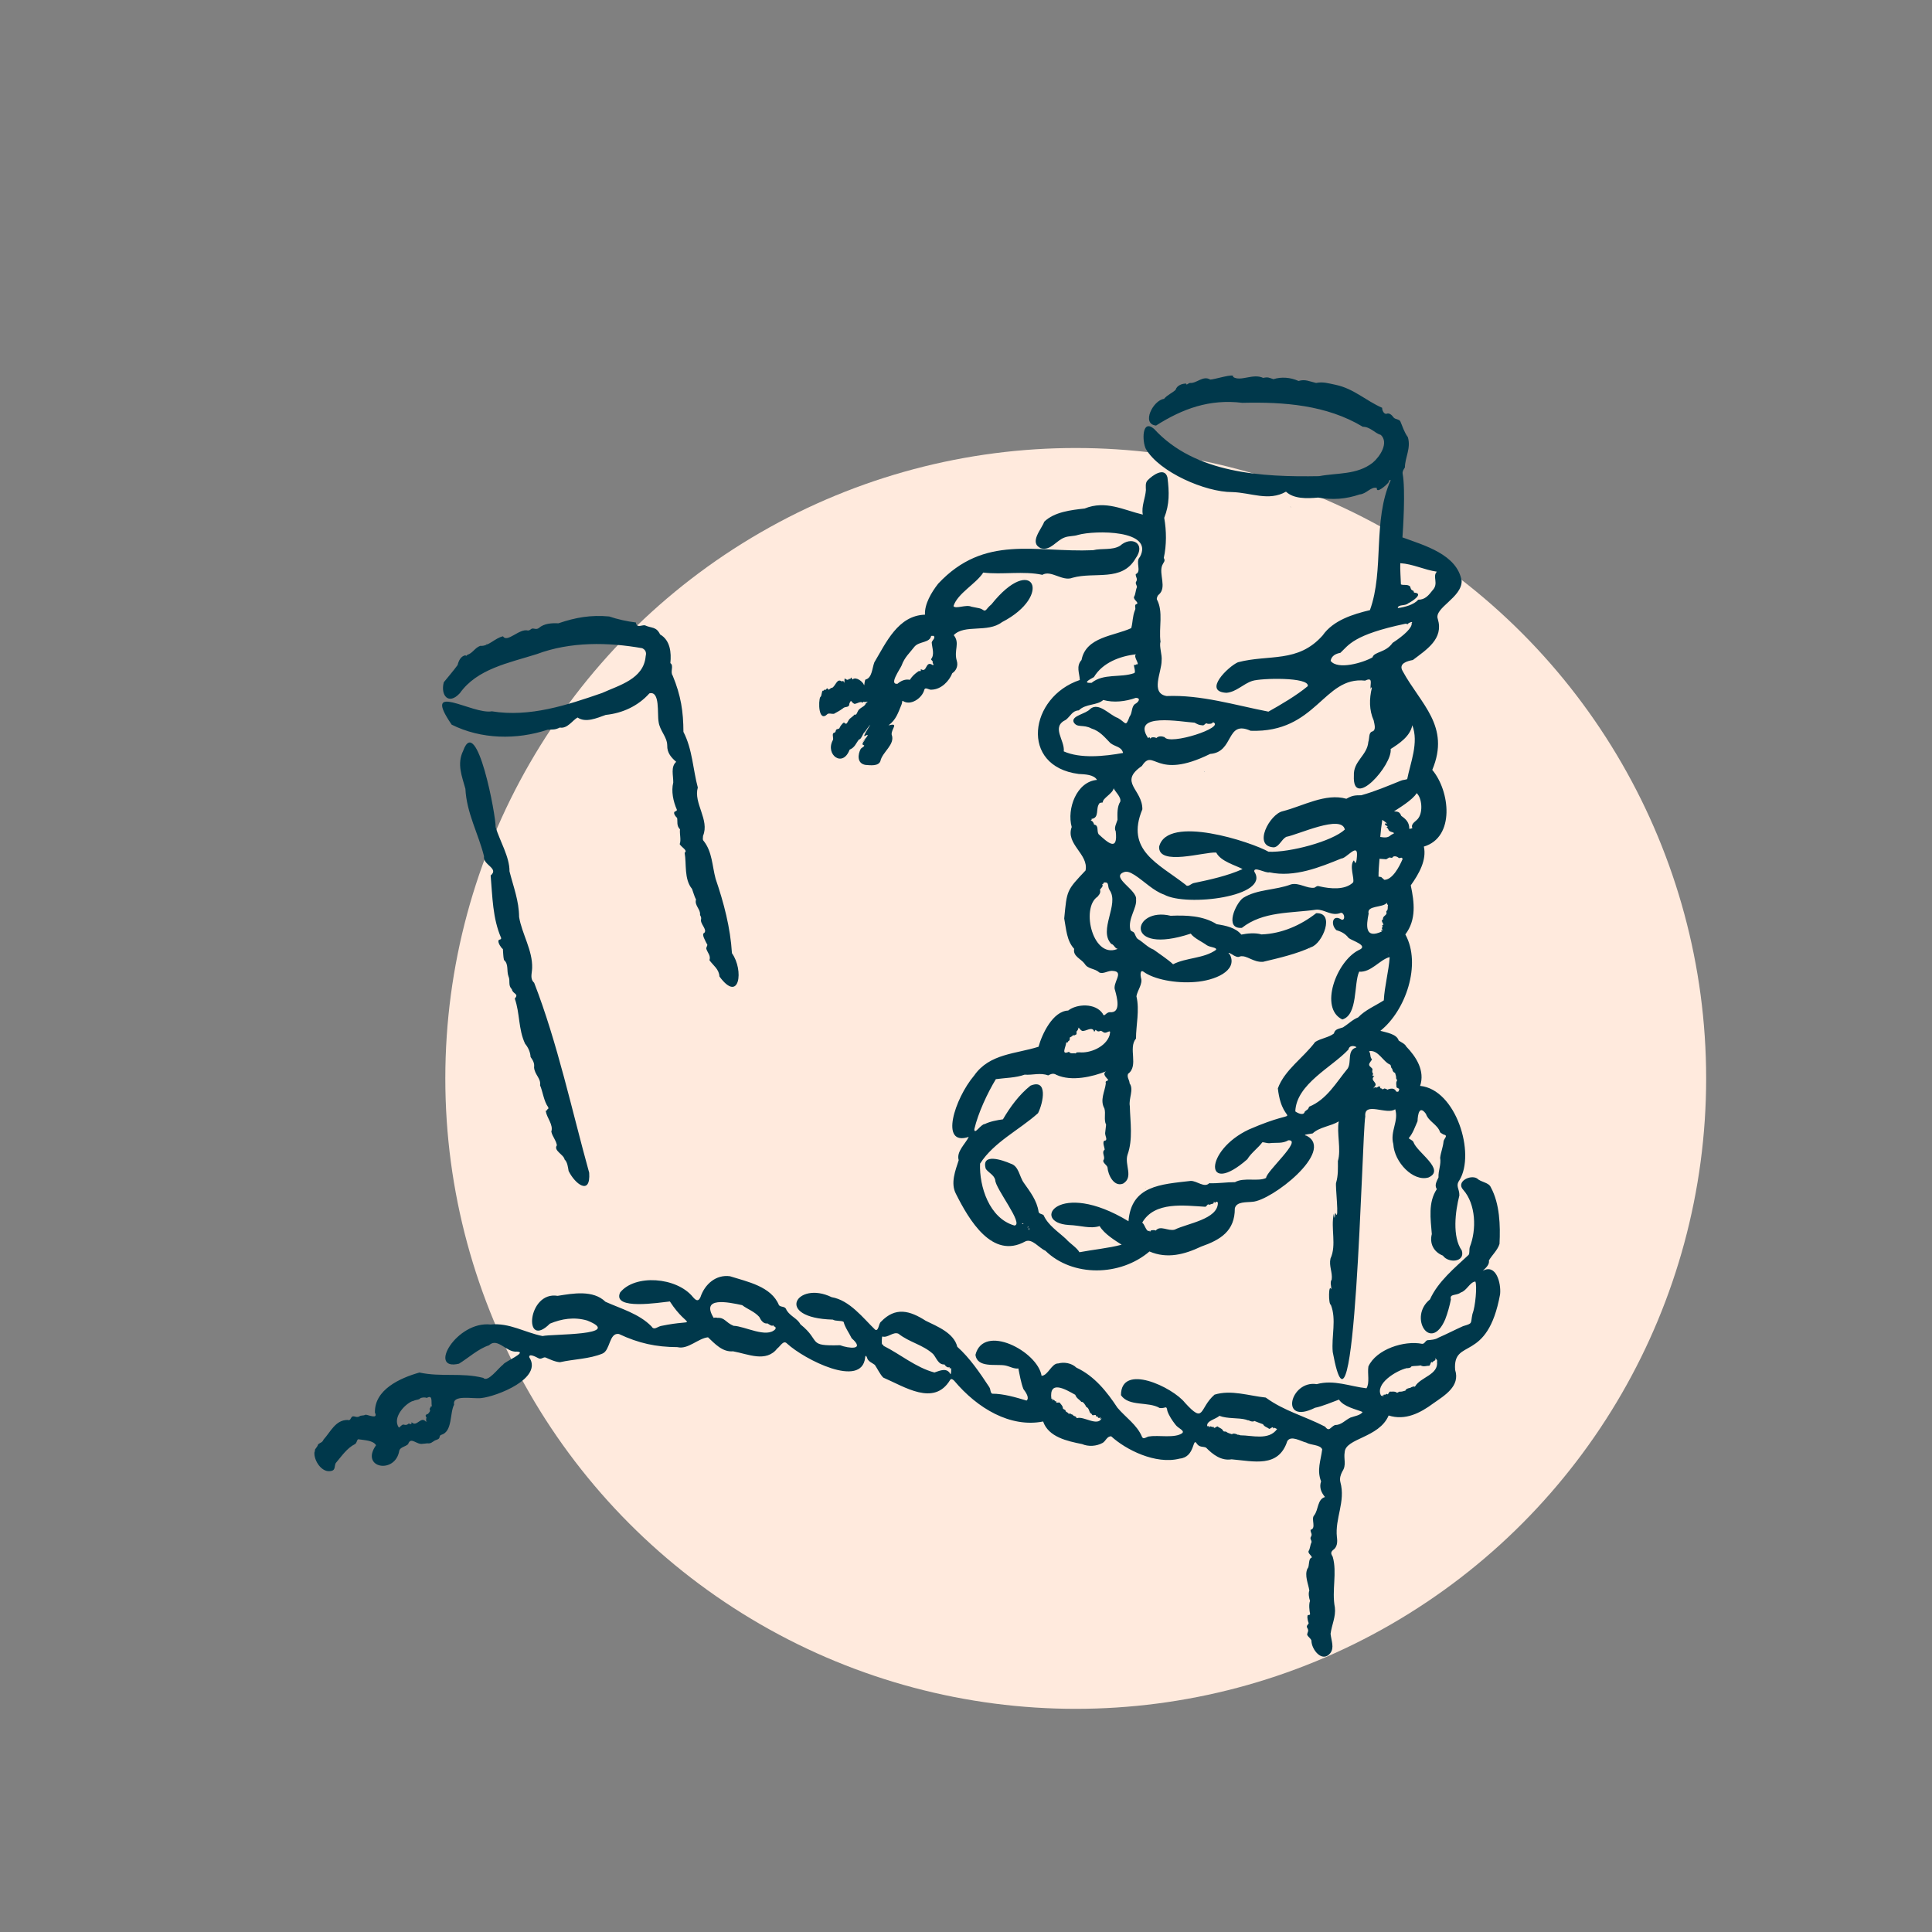
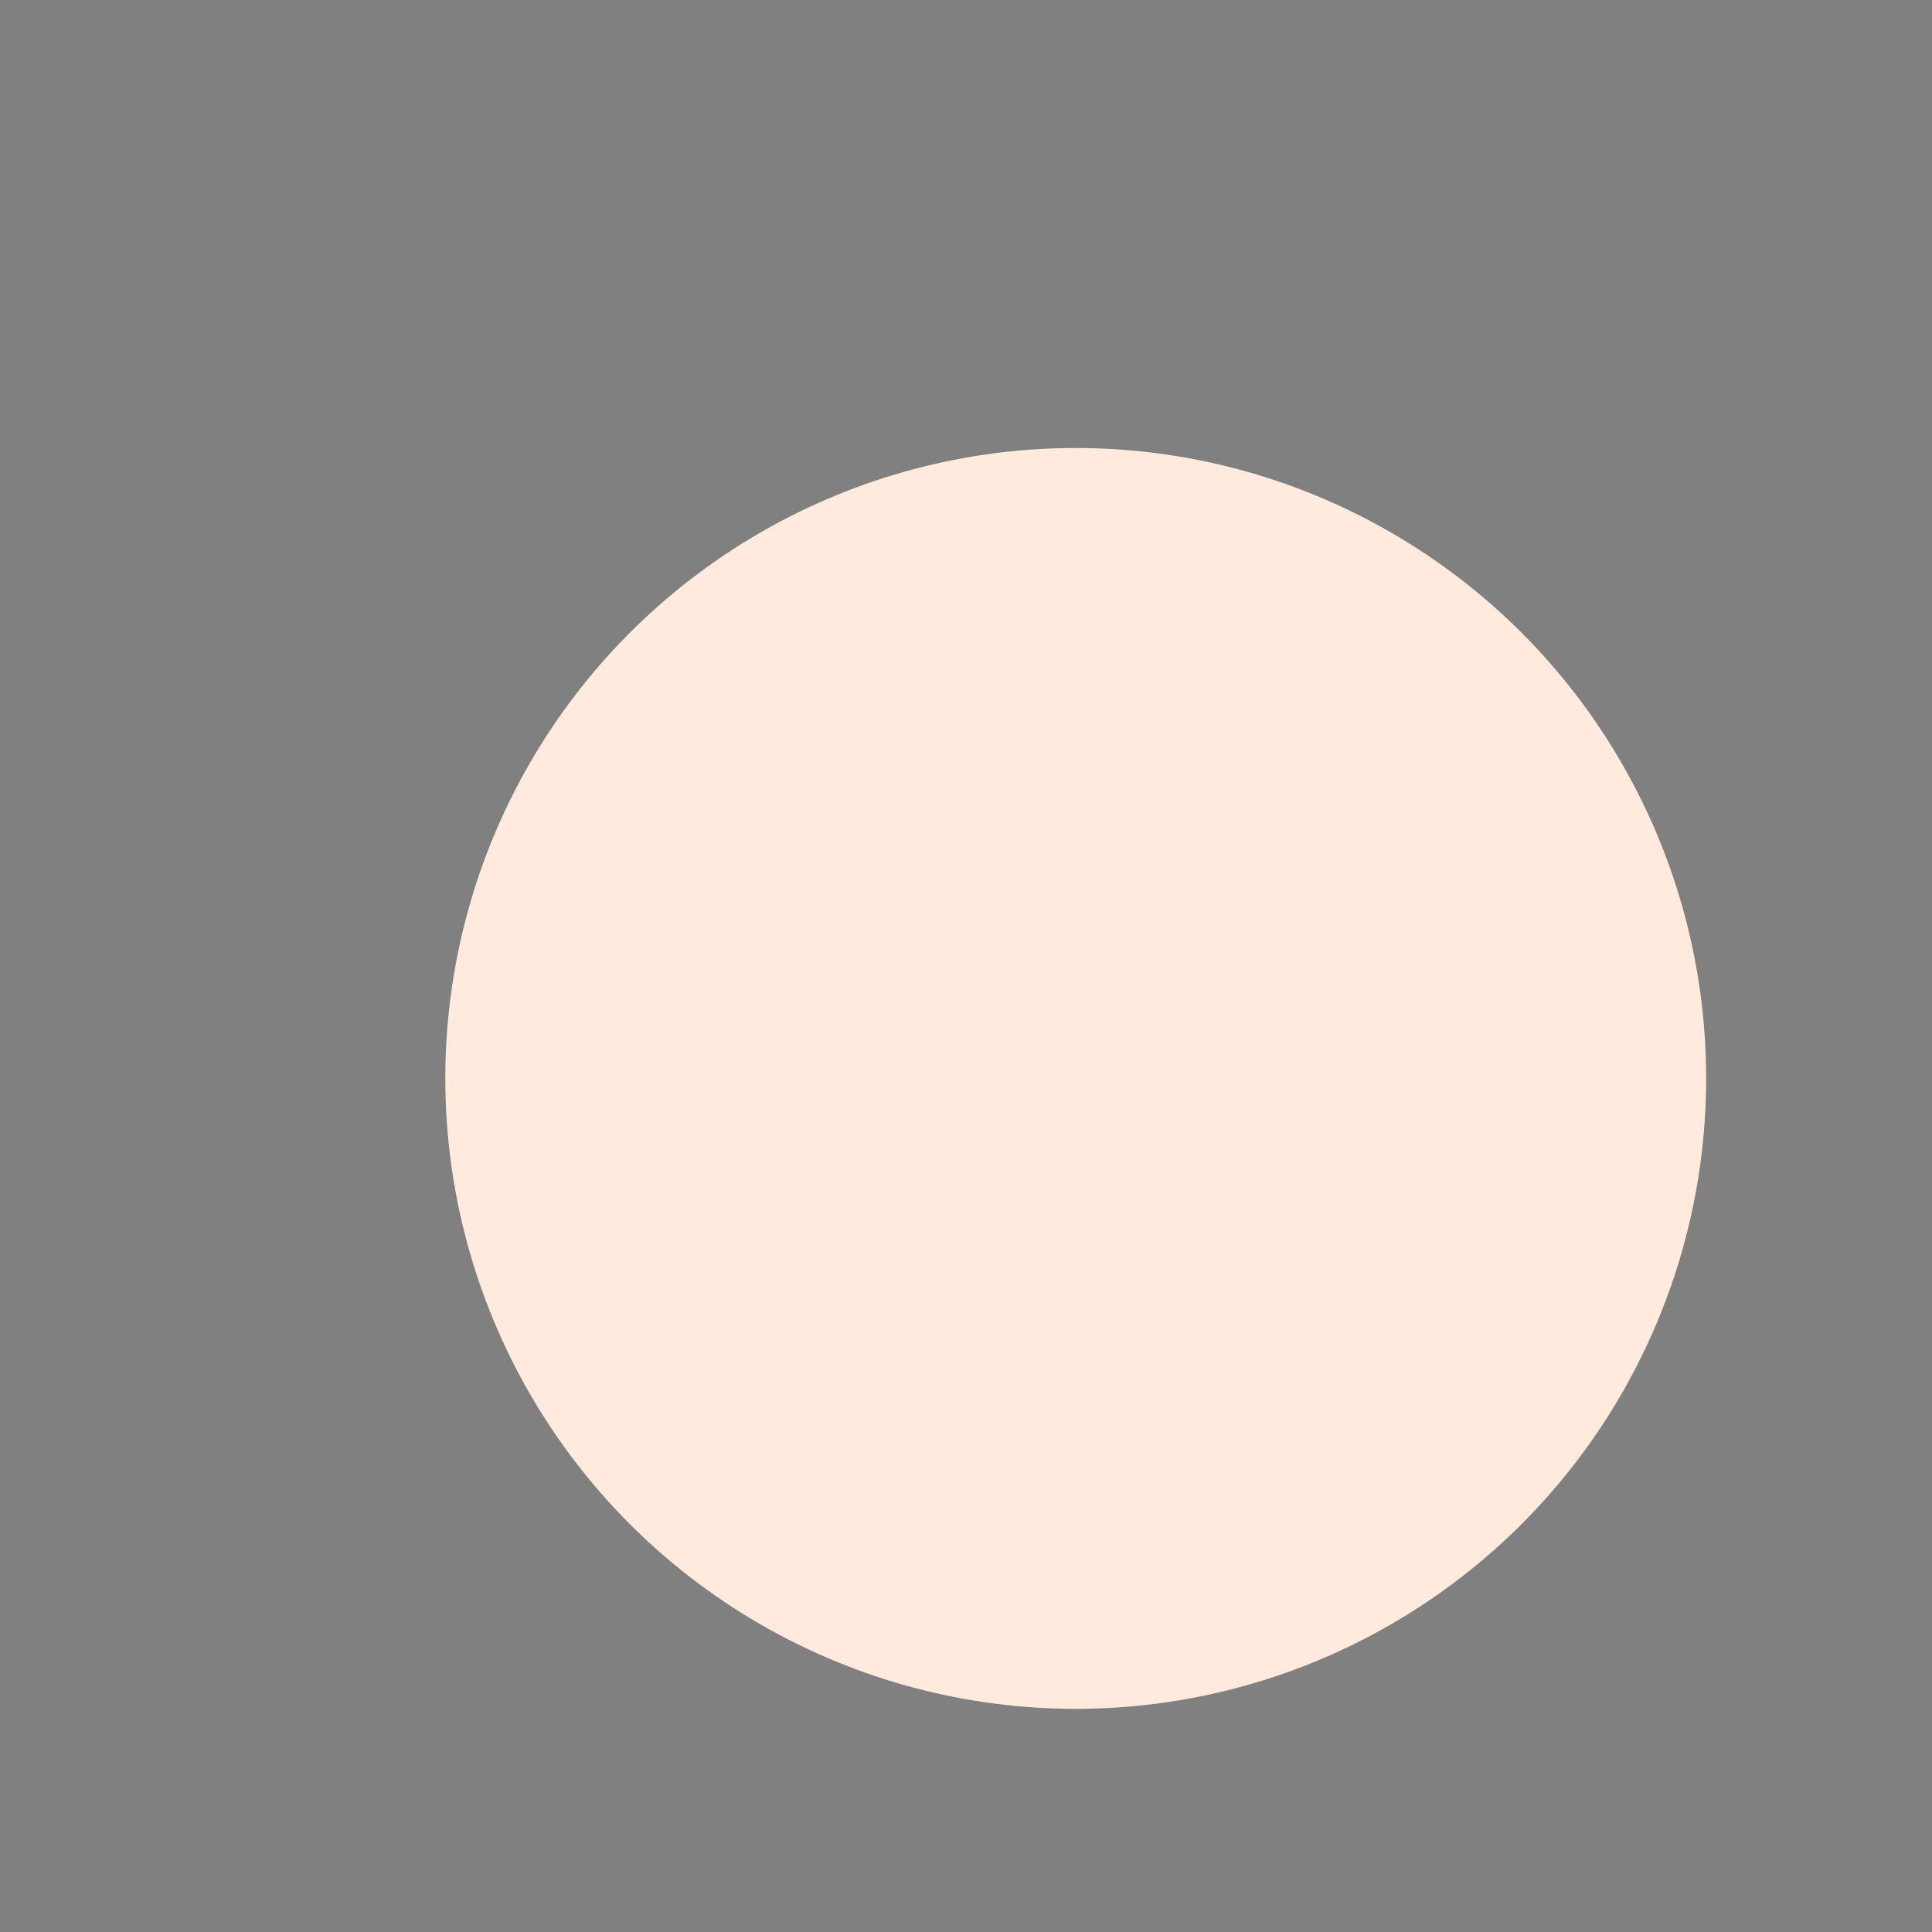
<svg xmlns="http://www.w3.org/2000/svg" id="b" data-name="Icons" width="300" height="300" viewBox="0 0 300 300">
  <rect x="0" y="0" width="300" height="300" fill="#808080" stroke="none" />
  <g id="c" data-name="Hintergrund">
    <circle cx="167.039" cy="167.457" r="97.891" fill="#ffeadd" />
  </g>
  <g id="d" data-name="Vordergrund">
-     <path d="M207.271,168.38l.009.032-.003.003-.007-.035ZM169.315,163.038l-.012.031h.003s.009-.031.009-.031ZM177.245,79.651s.11-.142.111-.142l-.111.142ZM193.95,139.088l.122.081c-.019-.05-.056-.086-.122-.081ZM165.542,162.34h-.001c.006.012.009.018.015.029l-.013-.029ZM199.18,144.634l.012-.032-.015.032h.004ZM204.236,167.528c.002.013.003.021.005.033l-.002-.036-.003.002ZM175.915,92.839s0,0,0,0l-.171-.048.171.048ZM172.271,141.733l-.025-.012.024.015v-.002ZM169.425,143.927l.03.016-.031-.021v.005ZM217.197,65.104s.005.006.009.009c.066-.008.131-.025.197-.03l-.207.021ZM181.625,187.58l.015-.029h-.004s-.012.029-.012.029ZM185.032,189.889l.009-.033-.013.034h.004ZM199.141,167.273l.147-.003c-.044-.03-.095-.039-.147.003ZM154.214,187.272l-.038-.005.002.004.036.002ZM168.544,82.915l.023-.03s-.021.029-.023.03ZM166.221,156.002l.032.173s0,0,0,0l-.033-.172ZM154.084,192.676l-.037-.167c-.028.046-.028.102.037.167ZM148.648,179.066l-.144-.131.144.135s0-.002,0-.004ZM101.394,97.316s.005.002.008.004c.057-.034.11-.073.168-.104-.06.029-.119.063-.177.1ZM91.49,182.11c-2.67-9.608-4.936-20.221-8.545-29.503-.685-.639-.347-1.376-.315-2.276.099-2.75-1.597-5.327-2.025-7.946-.014-2.485-.877-4.667-1.491-7.087.032-2.214-1.518-4.741-2.155-6.861.082-1.638-2.921-17.737-5.04-11.854-1.007,2.06-.18,3.959.348,5.901.186,3.773,2.019,6.973,2.889,10.471-.215,1.383,2.392,1.856,1.032,2.99.284,3.294.296,6.642,1.63,9.702.029.345-.355.151-.418.416-.091.348.413,1.134.687,1.303.051.5.038,1.117.166,1.696.772.651.38,1.678.707,2.558.316.678-.113,1.377.515,1.977.123.775,1.177.668.457,1.46.81,2.268.538,4.747,1.603,7.012.477.567.82,1.32.851,2.055.359.505.64.965.544,1.621.088,1.154,1.105,1.703.927,2.779.412.911.583,2.49,1.275,3.415.091.315-.128.248-.172.375-.045.248-.222.007-.205.268.172,1.018,1.198,2.093.852,3.136.196.841.703,1.243.867,2.118-.589.829,1.079,1.445,1.195,2.21.441.399.521,1.199.623,1.777.989,2.043,3.435,3.897,3.197.285ZM93.515,107.6c-5.466,1.891-11.263,3.808-17.136,2.853-3.049.542-11.003-4.875-6.245,2.071,4.584,2.285,10.078,2.386,14.901.785.887-.057,1.105.046,1.891-.334,1.176.22,1.973-1.132,2.758-1.562,1.252.863,2.979.098,4.378-.402,2.581-.261,5.018-1.377,6.775-3.345,1.685-.435,1.2,3.147,1.427,4.399.179,1.415,1.329,2.332,1.345,3.695-.035,1.159.648,1.891,1.391,2.537-.881.779-.438,2.11-.456,3.213-.341,1.355-.002,2.938.556,4.207.047.303-.362.198-.414.437-.073.256.26.699.453.842.113.539-.127,1.222.453,1.779-.092.745.21,1.624-.048,2.303.216.447,1.317.975.766,1.341.316,1.687-.119,4.079,1.147,5.607.193.493.374,1.221.623,1.656-.285.881.732,1.541.618,2.34,0,.159.214.287.175.681-.236.713.993,1.606.498,2.147-.523.178.22,1.321.347,1.643.294.272-.066.48-.043.832.216.668.725,1.063.49,1.775.571.809,1.487,1.369,1.551,2.524,3.113,4.26,3.826-.978,1.941-3.612-.239-3.957-1.26-7.824-2.536-11.559-.535-1.993-.519-4.138-1.807-5.809-.272-.282-.152-.447-.147-.851,1.056-2.483-1.515-5.088-.81-7.509-.747-2.753-.828-5.933-2.232-8.638-.013-3.154-.384-5.632-1.672-8.745-.425-.604.233-1.536-.357-1.932.164-1.613-.005-3.547-1.597-4.455-.584-1.244-1.31-.936-2.35-1.414-.517-.084-1.289.491-1.407-.439-1.327-.159-2.872-.501-4.145-.936-2.838-.257-5.177.136-7.89,1.064-1.004-.051-2.198.005-3.019.717-.398.315-.742.041-1.059.101-.229.056-.234.247-.631.303-1.344-.385-3.243,1.97-3.884.897-1.268.265-2.233,1.585-3.546,1.484-.865.325-1.146,1.122-1.986,1.386-.22.239-.218.167-.301.077-.694.104-1.056.814-1.221,1.512-.691.949-1.428,1.786-2.149,2.68-.527,2.031.741,3.606,2.503,1.686,2.676-3.772,7.553-4.679,11.929-6.058,5.254-1.971,11.127-1.853,16.384-.919.452.222.707.59.535,1.237-.295,3.55-4.13,4.512-6.751,5.71ZM232.942,200.936c-1.977,10.871-7.374,6.682-6.991,11.782.825,2.537-1.636,3.965-3.389,5.198-2.036,1.509-4.358,2.699-6.933,1.882-1.506,3.505-6.692,3.506-6.827,5.696-.189,1.076.32,1.972-.369,2.995-.273.521-.447,1.079-.298,1.662.829,3.038-.865,5.607-.541,8.534.107.77.065,1.57-.635,2.028-.401.391-.231.629-.014,1.027.713,2.453-.182,5.23.335,7.875.166,1.433-.487,2.675-.671,4.083.131,1.151.61,2.144-.046,3.009-1.263,1.563-2.952-.615-2.925-1.97-.132-.34-.475-.538-.658-.854-.01-.49.354-.562-.016-1.153-.188-.321.329-.571.235-.725-.062-.139-.24-.729-.171-1.074.018-.286.328-.027.405-.292-.113-.518-.225-1.54-.013-2.047-.157-.465-.289-1.167-.108-1.615-.154-1.032-.778-2.33-.298-3.393.375-.343.087-1.563.658-1.71.143-.242-.582-.604-.488-1.004.275-.414.221-.892.476-1.41.002-.311-.25-.481-.144-.746.353-.547-.03-.653-.012-1.164.943-.215.031-1.708.552-2.236.699-.885.48-2.503,1.689-2.856-.538-.647-.946-1.449-.609-2.43-.682-1.765-.048-3.212.174-4.979-.328-.747-1.771-.616-2.485-1.047-.772-.162-2.369-1.193-2.938-.218-1.36,4.177-5.185,3.119-8.653,2.82-1.578.263-2.885-.716-3.961-1.818-.439-.209-1.029.005-1.439-.628-.686-1.079-.215,2.114-2.656,2.336-3.745.962-8.387-1.398-10.62-3.454-.638-.069-.877.754-1.334,1.009-.967.538-2.215.611-3.2.188-2.273-.455-5.218-1.082-6.047-3.506-5.073.994-10.188-2.011-13.815-6.337-.181-.165-.432-.408-.633-.107-2.491,4.139-7.075,1.038-10.369-.371-.483-.449-.956-1.465-1.318-1.979-.4-.322-1.082-.504-1.228-1.174-.088-.191-.219-.419-.276.05-.523,4.83-9.434.291-12.121-2.179-.561-.607-1.03.396-1.494.731-1.771,2.27-4.551.884-6.895.468-1.658.147-2.843-1.2-3.888-2.176-1.516.143-3.121,1.945-4.752,1.526-3.317-.013-5.999-.591-9.082-2.039-1.535-.251-1.328,2.529-2.549,3.038-2.046.854-4.431.849-6.607,1.343-.756-.042-1.734-.517-2.206-.72-.367-.164-.693.38-1.164.086-.494-.264-1.484-.751-1.397-.135,2.164,3.292-5.058,6.083-7.459,6.34-1.305.154-4.521-.594-4.211,1.016-.697,1.33-.221,4.187-2.002,4.695-.202.061-.222.221-.266.394-.036.279-.458.37-.704.468-.481.279-.605.513-1.17.454.071-.017-.73.085-.712.067-.972.216-1.859-1.192-2.288.057-.378.384-1.21.461-1.367.994-.609,3.755-6.142,2.726-3.612-.827-.459-.751-1.727-.773-2.762-.924-.203.034-.202.518-.471.73-1.29.628-2.123,1.922-3.027,2.969-.221.431-.036,1.059-.623,1.202-1.511.445-2.825-1.64-2.681-2.91.079-.095.047-.086.087-.396.253-.41.334-.362.49-.82.403-.304.64-.261.835-.727,1.107-1.212,1.835-3.024,3.702-3.047.54.154.429-.283.772-.539.398-.101.565.198,1.038.015.36-.272.585-.069,1.003-.292.346-.024,2.015.794,1.465-.325-.09-3.569,3.895-5.371,6.909-6.223,3.415.737,6.492-.027,9.906.829.715.769,2.344-1.532,3.101-2.075.168-.431,3.907-1.957,2.099-2.004-1.598.166-2.979-2.264-4.302-.978-1.626.508-3.289,2.027-4.657,2.853-4.953,1.195-.386-6.662,4.9-6.081,2.915-.306,5.356,1.255,8.072,1.79,1.324-.333,12.772-.065,6.938-2.409-2.054-.596-3.973-.27-5.794.483-4.168,4.182-3.531-5.106,1.197-4.316,2.407-.386,5.512-.946,7.427.919,2.39,1.079,5.197,1.844,7.131,3.807.409.661.814.138,1.455-.043,6.009-1.261,4.369.754,1.416-3.81-1.569.151-8.961,1.395-7.735-1.378,2.27-2.882,8.784-2.445,11.326.704.467.533.83.744,1.158.004.668-2.014,2.411-3.544,4.584-3.247,2.676.85,6.433,1.569,7.611,4.51.397.364.964.067,1.181.764.589.961,1.669,1.265,2.158,2.202,3.283,2.635.933,3.388,6.144,3.235,1.327.501,3.969.817,1.802-1.08-.381-.804-1.054-1.711-1.248-2.541-.328-.249-1.193-.067-1.675-.354-9.255-.256-5.575-6.113-.19-3.488,2.806.475,4.882,3.243,6.762,5.054.563.286.508-.93.901-1.234,2.242-2.351,4.47-1.744,6.941-.158,1.806.889,4.386,1.894,4.908,4.042,1.928,1.723,3.475,3.993,4.956,6.244.269.401.125.849.465,1.044,1.705-.011,3.643.552,5.334,1.064.509-.392-.119-1.302-.488-1.79-.365-.931-.605-2.308-.778-3.192-.735.087-1.304-.325-2.078-.473-1.459-.241-4.307.42-4.589-1.64,1.242-4.939,9.655-.565,10.269,3.25.99-.015,1.57-1.971,2.588-1.917.909-.255,2.09-.058,2.818.651,2.817,1.304,4.771,3.792,6.368,6.217,1.24,1.484,3.084,2.681,3.834,4.56.279.465.717-.128,1.221-.104,1.32-.215,3.904.328,5.024-.513.396-.43-.651-.704-1.094-1.342-.478-.611-.96-1.338-1.219-2.069-.172-1.008-.215-.374-1.195-.477-1.793-1.063-4.76-.176-6.018-1.991-.009-5.062,8.036-1.244,9.94,1.176,3.095,3.395,2.153.863,4.588-1.263,2.581-.799,5.324.179,7.951.452,2.877,2.102,6.049,2.879,9.197,4.508.698.87.763.122,1.55-.243.988.015,1.539-.726,2.395-1.151.588-.228,1.58-.345,1.899-.876-1.05-.438-2.945-.803-3.668-1.922-.793.29-2.661,1.077-3.709,1.266-5.608,2.802-3.889-4.33.252-3.666,2.689-.737,5.168.361,7.73.642.531-.868.122-2.279.296-3.388,1.225-2.675,5.567-4.073,8.34-3.514.411.019.477-.476.832-.563.479-.036,1.237-.082,1.679-.384,1.326-.575,2.492-1.188,3.852-1.801,1.576-.463,1.126-.369,1.45-1.866.47-1.181.741-4.404.456-5.058-.858.07-1.335,1.43-2.264,1.699-.722.555-1.768.139-1.535,1.074-.192.989-.516,2.157-.886,3.107-2.277,5.276-5.763-.385-2.366-3.103,1.246-2.78,3.872-4.92,6.005-6.921.19-.269.057-.761.186-1.226,1.061-2.675.953-6.644-1.022-8.872-1.166-1.241,1.072-2.411,2.145-1.773.617.622,1.807.583,2.15,1.403,1.372,2.544,1.482,5.885,1.337,8.774-.311.985-1.153,1.716-1.643,2.559.116.69-.536,1.196-.962,1.616,2.08-1.166,2.865,1.934,2.697,3.599ZM66.893,218.361c.067.047.176.102.148-.073-.108-.625.192-1.77-.776-1.216-.287-.146-.883-.068-1.043.083-.137.198-.572.19-.861.305-.127.033-.261.147-.356.115-1.271.552-3.106,2.623-2.072,4.096.164-.026.418-.453.699-.468.38.096.527.103.833-.152.505.163.404.108.443-.218.83.876,1.466-1.112,2.283-.011-.194-.29-.045-.13.117-.012.021.013-.287-.324-.11-.441-.12-.262-.004-.118.069-.107-.214-.574-.254-.362-.051-.609.003-.167.291.005.282-.164.206-.243.375-.37.215-.696.087-.27.093-.055.181-.432ZM120.414,206.369c.121-.551-.321-.226-.302-.587-.293.222-.629-.109-.932-.282-.628.113-1.04-.506-1.282-1.012-.779-.862-1.774-1.159-2.658-1.826-2.144-.461-6.489-1.383-4.418,1.985.112-.076.454-.063.592-.011,1.145-.065,1.24.718,2.491,1.234,1.717.035,5.169,1.999,6.509.499ZM147.575,212.463c-.195.058-.123-.056-.128-.191-.297.207-.693-.209-.795-.401-.956.069-1.241-1.026-1.76-1.621-1.588-1.453-3.688-1.807-5.378-3.151-.83-.371-1.682.709-2.503.427-.099.094-.114,1.128-.042,1.217.068.098.249-.032.168.168l.074.078c2.501,1.235,5.016,3.376,7.887,4.131.958-.335,1.956-.775,2.489.265.111.037.154-.911.064-.945l-.076.026ZM171.033,220.232c-.31.332-.15-.008-.124-.198-.12.178-.386.24-.472-.051.036-.088-.303-.003-.259-.072.071-.35-.339-.098-.549-.163-.116-.117-.105-.276-.331-.322-.182-.279-.217-.815-.625-.957-.117-.275-.481-.868-.763-.784-.358-.436-.732-.523-.943-1.1-1.514-.852-4.103-2.383-3.706.644.321-.144.14.035.096.245.234-.2.3-.156.492.119.278-.032.139.06.175.201.09.041.388-.041.521-.003.143.246.5.49.498.865.043.231.383.181.42.395.02.233.312.207.439.421.135.218.195-.108.327.043.119.159.403.12.41.239.011.117.263.136.384.213.148.056.051.261.256.232,1.016-.316,3.154,1.354,3.79.03l-.035.005ZM198.284,221.873c-.14-.02-.253-.105-.296-.141-.007-.096-.286.131-.273.062-.007-.434-.452.111-.636.076-.268-.232-.758-.312-.958-.713-.44-.138-.874-.345-1.347-.513-.158.199-.743.02-.85-.093-.2.01-.359-.081-.457-.113-1.166-.319-2.856-.098-4.126-.592-.498.518-2.078.766-1.878,1.622.248-.066.293-.01.283.25.131-.503.394-.009.722-.163-.032.435.442-.104.614-.059.184.225.697.299.844.68.099.186.334.068.472.143.22.204.66.292.899.388.16-.206.753-.04.864.075.203-.013.367.073.467.094,1.743-.012,4.381.851,5.679-.973l-.022-.028ZM223.141,211.423c.119-.212-.229-.49-.316-.533.287.436-.279.342-.397.676-.282-.291-.274.386-.496.51-.406-.022-.897.219-1.326-.058-.614.116-.846.051-1.435.141-.028.235-.587.325-.72.283-1.625.368-5.049,2.447-3.979,4.307.066-.018.133-.043.178-.095.036.058.109.175.145.233.048.032-.07-.333.132-.331.391.08.286-.277.548-.029.09-.051.21-.352.326-.438.299.039.742-.096,1.058.139.171.109.303-.124.452-.136.282.056.69-.097.929-.162.012-.263.591-.431.74-.413.15-.134.326-.159.422-.192.106-.139.223.133.365-.091.846-1.408,3.627-1.761,3.373-3.811ZM83.947,101.418l-.01.002-.041.04.051-.042ZM75.416,100.057l.239.026c-.024-.048-.092-.071-.239-.026ZM177.897,194.652s0,0-.001,0l-.078.159.079-.16ZM127.376,108.231c.283-.125.164-1.142.5-.975.065-.062.195-.291.334-.112.118-.191.256-.43.435-.045.113.01.421-.368.544-.282.579-.273.756-1.569,1.524-.997.327-.202.258.063.386.203.045-.023.008-.632.074-.689.123.13.526.403.671.05.234.146.207-.048.318-.172.078-.033.169.349.242.286.476-.474,1.589.318,1.77.897.067.11.063-.937.28-.893.955-.275.97-1.722,1.307-2.64,1.827-3.07,3.689-7.291,7.872-7.415-.098-1.633,1.007-3.489,2.05-4.817,7.226-7.708,15.026-4.811,24.042-5.194,1.371-.335,2.965.043,4.188-.682,1.793-1.619,4.114-.353,2.406,1.98-2.118,3.646-6.337,2.014-9.763,2.977-1.577.64-3.346-1.257-4.701-.45-2.921-.636-6.242.005-9.175-.352-1.14,1.767-3.969,3.203-4.624,5.201.287.52,1.951-.287,2.775.094.042.021,1.203.23,1.225.244.721.14.731.721,1.252.041.164-.224.612-.636.64-.642,6.409-8.041,9.716-1.407,1.632,2.766-2.227,1.698-5.821.279-7.483,2.012,1.016,1.264-.018,2.325.475,3.988.237.744-.075,1.526-.699,1.919-.485,1.218-1.699,2.522-3.215,2.561-.394.083-.987-.497-1.136.032-.322,1.269-2.12,2.545-3.356,1.702-.111-.024-.05.316-.186.598-.502,1.211-.842,2.368-2.019,3.21,1.713-.437.415.524.495,1.424.6,1.56-1.465,2.7-1.75,4.136-.316.806-1.541.642-2.302.583-1.362-.222-1.209-1.635-.752-2.487.117-.181.888-.521.369-.614-.298-.189.256-.704.372-.878.13-.146-.461.394-.574.487.178-.137,1.61-1.677.488-1.005-.575.292,1.433-2.54.649-1.512-.37.583-.003-.043.111-.267-.188.358-.745,1.092-.964,1.425.017-.038.224-.419.164-.328-.27.31-.541,1.248-.876,1.217-.525.655-.624,1.231-1.461,1.593-1.087,2.869-3.794.757-2.624-1.44.217-.252-.207-1.088.191-1.167.177-.091.237-.079.301-.399.09-.279.499-.149.563-.359.072-.207.395-.688.69-.854.507.519.476-.118.903-.583.302-.255.606-.465.756-.662.313.234.397-.494.685-.775.482-.441.876-.467,1.072-.982.57-.418.077-.137-.297-.192-.146-.117-.105.105-.225.111-.344-.279-.96.242-1.296.183-.545-.265-.413-.806-.752-.047-.025.757-.638.359-1.033.772-.524.387-.769.486-1.372.829-.331.043-.71-.133-.986.02-1.422,1.435-1.459-2.004-1.134-2.632ZM139.359,106.178c.548-.476,1.213-.761,1.917-.615.415-.618.758-.924,1.34-1.331.098-.069.26.008.34-.036.074-.055-.03-.321.067-.273,1.004.601.617-1.504,1.871-.609.047-.039-.032-.186.08-.132-.05-.047-.251-.375-.119-.467-.037-.074-.318-.287-.281-.363.584-.711.16-1.75.102-2.58.049-.361.626-.653.322-1.032-.151-.002-.314-.016-.408.002-.215,1.098-1.803.821-2.557,1.633-.797,1.041-1.567,1.663-2.038,2.976-.271.617-2.003,2.993-.635,2.826ZM218.364,127.272c.013,0,.019,0,.031-.002h-.032s0,.002,0,.002ZM199.311,122.436l-.141.111s0,0,.001,0l.14-.111ZM203.446,147.343l-.136-.066c.024.048.066.079.136.066ZM186.938,119.748l.127.098c-.011-.053-.045-.094-.127-.098ZM177.846,184.514l.115.073c-.021-.049-.056-.083-.115-.073ZM200.352,78.658l.085.132c.006-.053-.013-.103-.085-.132ZM193.871,130.545l-.063-.125c-.004.053.01.102.063.125ZM211.867,83.415l-.148.098s.147-.098.148-.098ZM162.139,81.02c1.556-1.526,4.174-1.826,6.286-2.058,3.27-1.328,6.043.24,9.031.944-.256-1.25.4-2.573.479-3.808-.002-.461-.129-1.125.275-1.524.75-.778,2.632-2.117,3.072-.437.285,2.269.335,4.166-.503,6.272.356,2.011.377,4.233-.068,6.22.284.523-.014.618-.242,1.143-.566,1.376.779,3.473-.558,4.582-.21.156-.321.596-.276.714,1.043,1.929.277,4.377.567,6.595-.232.686.279,2.043.171,2.917.017,1.792-1.795,5.062.776,5.501,5.36-.217,10.589,1.408,15.812,2.422,1.863-1.044,4.363-2.503,6.11-3.959.3-1.44-7.29-1.251-8.61-.813-1.435.467-2.455,1.702-4.007,1.848-3.783-.183.316-4.122,1.777-4.744,4.841-1.271,9.296.169,13.146-4.163,1.642-2.363,4.735-3.305,7.344-3.931,2.252-6.217.388-13.884,3.225-20.179-.258-.13-.247.212-.374.404-.237.287-1.9,1.819-1.779.801-.908-.25-1.609.934-2.665,1.01-2.218.74-4.183.874-6.448.487-1.753.157-3.773.221-4.993-.916-2.711,1.542-5.413.142-8.36.063-4.138.018-11.334-3.102-13.404-6.712-.579-1.138-.639-4.72,1.269-3.111,6.356,6.963,16.823,7.507,25.638,7.35,2.789-.534,5.881-.173,8.319-2.085,1.143-.955,2.537-3.1,1.274-4.313-.994-.293-1.624-1.263-2.811-1.274-5.621-3.38-12.244-3.87-18.698-3.715-5.09-.62-9.267.904-13.405,3.53-2.334-.235-.462-3.926,1.237-4.145.519-.622,1.287-.908,1.803-1.404.193-.703,1.071-.991,1.645-.966-.012.36.339-.087.6-.105.986.117,2.013-1.198,3.114-.528.469.075,3.957-1.085,3.556-.407,1.195.786,3.087-.596,4.683.154.765-.168.876-.036,1.592.198,1.269-.398,2.639-.276,3.899.278,1.016-.315,1.702.069,2.721.311,1.077-.221,1.932.059,3.065.293,2.809.601,4.673,2.465,7.204,3.568-.055.3.241.986.641.934.451-.209.848.17,1.148.59.329.297.576.154,1.001.514.404.921.575,1.64,1.195,2.525.509,1.73-.442,3.101-.461,4.693-.214.345-.401.6-.352.977.47,2.467.053,8.827-.029,9.884,3.374,1.238,8.493,2.635,9.193,6.748.054,2.615-4.337,4.203-3.701,5.928.929,3.079-1.734,4.736-3.874,6.364-.852.158-2.29.53-1.582,1.725,2.796,5.135,7.448,8.518,4.596,15.339,2.752,3.265,3.567,10.453-1.306,11.908.46,2.08-.747,4.218-2.034,6.02.559,2.64.885,5.346-.843,7.619,2.55,4.642.039,11.854-3.875,14.967.881.263,2.538.476,2.843,1.509.248.201.989.499,1.163.919,1.567,1.629,2.941,3.777,2.165,6.124,5.569.544,8.635,10.494,6.103,14.651-.653.916.009,1.27-.009,2.362-.639,2.468-1.133,6.42.379,8.556.554,1.819-2.081,2.004-2.934.791-1.436-.571-2.102-1.88-1.724-3.346-.191-2.377-.595-4.929.776-6.983-.403-.605-.024-1.203.261-1.817-.046-1.105.433-1.97.257-3.056.109-.889.443-1.593.533-2.576.108-.443.733-.865.038-1.022.025.053-.651-.352-.581-.378-.41-1.216-1.781-1.629-2.198-2.838-1-1.384-1.266.031-1.303,1.139-.416.929-.717,1.88-1.355,2.614.003.163.566.294.715.615.54,1.626,5.061,4.301,2.349,5.506-2.359.713-5.32-2.352-5.472-5.189-.534-1.971.882-3.544.295-5.409-1.26.968-4.882-1.285-4.646,1.12-.538,2.992-1.533,55.816-5.054,36.576-.22-2.413.607-5.064-.292-7.318-.409-.085-.349-3.466.061-2.397.063-.395-.254-1.08.071-1.535.148-1.119-.452-2.094-.188-3.258.977-2.098.007-4.71.514-6.934.028.005.049.335.082.514.125.429.072-.943.179-.623.663,1.554-.089-4.521.104-4.748.329-1.114.273-2.294.27-3.348.538-1.779-.218-4.424.14-6.159-1.213.751-3.021.874-4.055,1.867-.154.071-1.868.185-.916.373,4.433,2.377-5.517,10.114-8.461,10.247-.895.11-2.472-.072-2.714,1.032.013,3.505-2.214,4.866-5.229,5.923-2.579,1.221-5.263,1.941-8.023.758-4.521,3.867-11.934,4.005-16.166-.12-.983-.415-2.045-1.939-3.107-1.447-5.141,2.87-8.758-3.357-10.772-7.366-.898-1.676-.073-3.694.422-5.242-.401-1.342,1.063-2.55,1.559-3.617-4.557,1.518-2.219-5.91.855-9.545,2.385-3.412,6.485-3.33,9.984-4.454.545-1.982,2.217-5.523,4.599-5.62,1.364-1.063,4.213-1.181,5.339.445.289.711.44-.149,1.126-.19,1.789.179,1.136-2.249.818-3.392-.48-1.141,1.482-2.872-.284-3.013-.762-.127-1.537.563-2.19.225-.663-.639-1.742-.483-2.242-1.331-.559-.781-1.87-1.175-1.634-2.326-1.175-1.268-1.236-3.093-1.545-4.716.429-4.405.351-4.322,3.313-7.454.51-2.553-3.139-4.08-2.15-6.746-.784-2.83.762-7.051,3.928-7.316-.489-.841-1.89-.865-2.852-.923-9.222-1.194-7.666-11.968.184-14.591-.044-1.047-.616-2.126.265-3.107.69-3.618,5.055-3.704,7.721-4.95.267-1.015.172-1.761.58-2.804.175-.267-.127-.736.149-.891.692-.18-.443-.676-.301-1.152.268-.448.212-.946.454-1.509-.004-.331-.259-.504-.158-.788.355-.531-.054-.73-.033-1.236.99-.387-.113-1.922.648-2.659,2.292-4.252-6.994-4.167-9.597-3.435-.666.226-1.458.153-2.066.39-1.328.453-2.213,2.153-3.731,1.679-1.886-.878.177-3.009.536-4.109ZM169.499,106.03c1.863-1.505,4.456-.751,6.602-1.503.412-.144-.353-1.68.159-1.228.05-.051.116-.108.179-.142.726.138-.546-1.176-.047-1.553-2.444.26-5.206,1.301-6.526,3.533-.702.396-1.837.972-.367.894ZM174.381,116.874c-.271-.955-1.15-.876-1.957-1.485-.848-.857-1.618-1.866-2.942-2.269-1.289-.695-2.24-.026-2.773-.997-.372-1.007,1.922-1.246,2.574-2.036,1.356-1.125,3.012.969,4.304,1.405,1.292.725,1.163,1.511,1.816-.223.459-.566.242-1.51.844-1.952.474-.232,1.017-.922.122-.953-1.582.565-3.428.788-5.053.329-.995.889-2.717.541-3.799,1.612-1.007.046-1.246.847-1.992,1.456-2.379,1.117-.153,3.153-.342,4.914,2.568,1.148,6.313.77,9.189.248l.011-.049ZM169.37,127.432c.274-.01.496.395.512.609.79.123.377.941.702,1.488,1.415,1.303,3.041,2.798,2.664-.446-.318-.534.145-1.298.279-1.787-.019-.909-.081-2.025.433-2.827.161-.717-.805-1.523-1.032-2.069-.123.819-1.742,1.553-1.687,2.19.131.033-.589.027-.531.172-.628.752.065,2.25-1.234,2.4.083.15.014.171-.107.249v.019ZM173.773,147.236c-.571.367-.71-.575-1.213-.658-2.058-2.169,1.292-6.15-.259-8.358-.386-.561,0-1.268-.809-1.197-.219.005-.075.316-.356.254.253.327-.151.622-.322.844.082.391.048.625-.385,1.114-2.683,1.775-.666,10.057,3.343,8.001ZM166.04,163.368c.16.32.773.118,1.009.214.058-.226.348-.164.561-.179,1.647.175,4.089-.831,4.679-2.632.103-.597.23-.772-.422-.47-.516.211-.592-.181-.969-.24-.449.238-.565-.022-.788-.151-.049.066-.122.227-.194.33-.272-1.019-1.342-.005-1.906-.171-.198-.119-.377-.308-.497-.505-.048-.049.072.289-.007.158-.267-.345-.052-.189-.102.15-.225.141-.031.402-.249.206-.019.068.039.397.001.524-.21.069-.27.254-.526.13-.117.171-.288.254-.468.347-.176.102.052.255-.068.348-.101.149-.098.274-.171.212-.048.007-.072.149-.14.22-.057.09-.191-.111-.231.11-.071.637-.819,1.919.407,1.363l.082.036ZM158.655,190.026c.079.004.154.026.233.052.061-.224-.123-.102-.233-.052ZM159.676,190.407c-.045.065-.196.158-.07.227.048-.062.084-.135.07-.227ZM159.803,190.703c-.19.087.004.196.03.34.015-.125.014-.242-.03-.34ZM188.647,186.789c-.309-.547.017.123-.397.142-.282.025-.425.229-.581.099-.158-.118-.293.311-.508.357-3.224-.181-7.889-.885-9.804,2.473.408.202.622,1.525,1.123,1.248.102.266.096.149.205-.033.238-.075.653-.094.773.014.706-.888,1.935.135,2.954-.155,1.938-.964,6.708-1.601,6.701-4.157-.092-.28-.37-.172-.417-.006l-.051.019ZM210.624,162.598c-.36-.255-1.13-.288-1.232.363-2.523,2.739-8.097,5.345-8.258,9.614.34.264,1.306.742,1.469.037.349-.334.505-.251.674-.76,2.766-1.139,4.174-3.729,5.983-5.923.67-1.029-.159-2.838,1.336-3.28l.03-.051ZM212.609,163.286c.282.411.083.834.415,1.19-.023.255-.484.57-.42.887.053.318.519.428.514.719-.055.226-.07.486.101.629-.148.474-.136.341.193.363-.891.794.931,1.046-.176,1.835.001.017.243-.184.155-.086-.078.095-.241.275-.143.186.178-.184.367-.201.363-.142.088-.019.193-.088.118.046.068-.038.484-.316.491-.244-.038.079-.046.079.057.093.141-.021-.04.266.114.221.066.045.212.012.243.15.156.077.377-.262.511-.038.054-.011.186-.041.191.019.029.019-.055.163.098.094.449-.205,1.084-.315,1.346.243.115.141.368.083.45-.046-.054-.136-.011-.166.067-.294-.055-.083-.358-.175-.451-.278.013-.283-.143-.687.065-.998.095-.166-.117-.281-.127-.421.051-.266-.117-.623-.17-.843-.244.011-.45-.44-.422-.605-.302-.225-.125-.456-.323-.642-1.117-.449-1.835-2.325-3.242-2.108l-.018.074ZM215.73,148.628c-1.502.418-2.835,2.392-4.682,2.255-.853,1.857-.174,6.718-2.613,7.419-3.612-1.74-.949-8.989,2.513-10.755,1.732-.699-1.005-1.464-1.527-1.89-.492-.645-1.088-.985-1.901-1.217-.957-.868-.613-2.581.805-1.635.59.162.502-1.044-.102-1.07-1.451.62-2.545-.562-3.827-.483-3.976.57-8.262.228-11.558,2.825-2.796.227-.953-3.833.192-4.649,2.203-1.377,5.001-1.173,7.457-2.106,1.238-.307,2.499.708,3.624.517.503-.316.428-.287.858-.191,1.521.349,3.908.612,5.151-.641.21-.694-.631-2.547.09-3.398.084.032.091.114.21.383.243.092.296-1.07.296-1.339.03-1.676-1.69.669-2.436.656-3.234,1.314-7.274,2.992-11.162,2.145-.562.188-2.49-1.009-2.35-.106,2.557,3.875-10.554,5.493-14.012,3.564-1.637-.565-3.063-2.057-4.569-3.035-.78-.489-1.271-.65-1.812-.39-1.795.833,2.245,2.748,2.033,4.178.151,1.343-1.266,2.922-.898,4.657.075.329.415.284.577.498.187.221.286.787.606.996.877.523,1.48,1.271,2.436,1.639.95.702,2.247,1.537,3.026,2.278,2.025-1.053,4.791-.878,6.667-2.24.2-.387-.912-.379-1.42-.712-.677-.511-2.003-1.099-2.503-1.808-10.532,3.492-9.094-4.222-3.122-2.773,2.448-.103,5.029-.021,7.155,1.309,1.417.215,2.952.542,3.82,1.615.899-.181,2.131-.324,3.127-.028,3.156-.109,6.115-1.429,8.494-3.292,3.004-.149,1.001,4.702-.758,5.262-2.277,1.063-4.987,1.691-7.496,2.286-1.546.101-2.505-1.075-3.561-.84-.361.224-.864-.063-1.216-.296-.235-.134-.932-.533-.346.042,1.222,2.517-2.412,4.008-5.415,4.222-3.006.25-6.404-.401-8.026-1.597-.532-.365-.482.55-.386.955.323.908-.56,1.952-.705,2.861.515,2.17-.07,4.501-.069,6.569-1.266,1.472.476,4.243-1.234,5.475-.206.557.218.922.245,1.479.69.973-.175,2.344.03,3.537.065,2.499.51,5.145-.362,7.574-.482,1.546.991,3.472-.69,4.459-1.456.568-2.349-1.443-2.414-2.532-.105-.399-.944-.798-.556-1.224.179-.52-.407-1.123.116-1.518-.004-.37-.375-1.069-.069-1.398.655.029.11-.747.146-1.185.072-.618.089-.782.146-1.292-.383-.784-.025-1.717-.26-2.519-.744-1.318.077-2.637.219-3.899-.13-.451.213-.292.374-.541-.252-.342-1.003-.918-.323-1.33-2.124.844-5.368,1.62-7.722.549-.498-.315-.834-.137-1.287.083-1.214-.46-2.414-.014-3.65-.115-1.354.497-3.091.504-4.468.698-1.331,2.203-2.753,5.256-3.343,7.772-.006.977,1.035-.822,1.632-.8.772-.396,1.943-.616,2.811-.732,1.111-1.904,2.521-3.834,4.275-5.227,2.732-1.143,2.008,2.608,1.175,4.27-2.922,2.622-6.863,4.486-9.001,7.835-.143,3.544,1.433,8.502,5.332,9.61,1.563-.137-3.008-5.787-2.98-7.082-.185-.775-1.053-1.129-1.46-1.71-.785-2.541,2.623-1.365,3.859-.817,1.289.386,1.349,2.034,2.04,2.977.977,1.391,2.034,2.739,2.293,4.479.058.368.487.324.775.538.693,1.58,2.253,2.558,3.501,3.72.581.68,1.625,1.284,2.07,2.043,1.991-.385,4.562-.634,6.556-1.168-.937-.603-2.706-1.665-3.418-2.889-1.537.466-2.859-.104-4.819-.174-5.939-.391-1.647-7.209,9.297-.582.438-5.537,4.979-5.721,9.669-6.262.965-.017,2.102,1.124,2.869.36,1.351.052,2.695-.168,4.002-.167,1.418-.794,3.582-.034,4.831-.654-.027-.969,5.738-5.992,3.442-5.843-.894.549-1.895.318-2.879.443-.448.041-.912-.181-1.158-.129-.588.824-1.74,1.644-2.326,2.629-6.735,5.896-6.72-1.35.247-4.623,9.115-3.962,5.255.319,4.495-6.384,1.053-2.878,3.975-4.756,5.796-7.207.869-.565,2.152-.702,2.912-1.318.153-.71.778-.715,1.413-.95.873-.552,1.416-1.162,2.355-1.552,1.032-1.121,2.792-1.871,3.979-2.641.109-2.173.764-4.525.908-6.669l-.055-.033ZM212.519,141.868c-.384,1.895-.584,3.984,2.051,2.774-.254-.282-.011-.171.216-.195-.304-.128-.2-.414-.092-.598-.143-.277-.023-.221.132-.253.007-.137-.507-.735-.072-.816-.082-.506.406-.559.543-.921.025-.201-.099-.318.012-.413.276-.164.126-.685.224-.907-.134-.079-.173-.215-.175-.363-.594.815-3.186.369-2.84,1.692ZM215.545,148.12c-.008.008-.016.017-.024.025.022.052.045.072.069.079-.015-.034-.037-.068-.045-.104ZM217.811,133.352l-.169-.173-.423.068c-.234-.275-.871-.454-1.049-.034l-.44-.068-.474.283-1.046-.078c-.062.723-.164,2.052-.154,2.767l.417.073.485.428c1.253-.002,2.329-2.012,2.853-3.267ZM215.048,127.935c-.068-.139.283-.002.323-.048-.227-.239-.476-.417-.729-.581-.136.866-.239,1.752-.317,2.654.553.076,1.152.214,1.658-.295.278-.209.767-.254.233-.438-.814-.219-.431-.388-.925-.798.521-.157-.26-.164-.244-.495ZM219.977,123.159c-.603,1.057-2.9,2.409-3.423,2.771-.024.015-.072.045-.095.06.55.042.863.015,1.128.699.787.548,1.249,1.043,1.247,2.013.097.011.458-.077.48-.122-.325-.726.68-1.073.962-1.585.681-.978.526-3.085-.298-3.837h0ZM217.092,94.42c1.052-.143,2.455-.516,3.137-1.299,1.052.013,1.616-.687,2.217-1.462,1.015-1.055-.074-2.123.668-2.89-1.968-.281-3.706-1.2-5.678-1.316-.04.988.065,2.289.098,3.296.418.182,1.057-.076,1.443.34.085.359.137.532.532.678.023.125-.025.226.152.265,1.389.126-.218,1.273-.998,1.65-.49.447-1.468.141-1.623.68l.052.056ZM208.135,101.37c-.69.127-1.381.443-1.516,1.246,1.095,1.465,5.083.281,6.501-.542.264-.909,2.049-.699,3.123-2.249,1.794-1.172,3.081-2.372,2.962-3.078.339-.355-.554-.037-.623.177.004.039-.209-.099-.339-.072-8.127,1.703-8.834,3.344-10.108,4.518ZM187.898,117.074c-8.559,4.225-8.696-1.049-10.584,1.863-3.701,2.558.099,3.613.071,6.734-2.662,6.386,2.492,8.421,6.703,11.703.376.467.813-.132,1.254-.247,2.498-.518,5.257-1.12,7.602-2.174-.974-.565-3.376-1.156-4.088-2.571-1.813-.146-9.04,2.174-8.865-.916,1.264-5.048,14.376-.704,16.99.792,3.301.135,9.872-1.607,11.845-3.444-.497-2.402-7.199.781-9.112,1.136-.766.442-1.062,1.511-1.905,1.627-3.356-.143-.644-5.175,1.373-5.612,3.101-.782,6.634-2.859,9.882-1.933.847-.482,1.268-.552,2.319-.545,2.113-.59,4.063-1.422,6.114-2.249.311-.146.574-.113,1.014-.254.48-2.502,1.833-5.676.791-8.37-.324,1.726-2.056,2.863-3.361,3.692.327,2.455-5.973,9.559-5.711,4.148-.114-2.286,2.063-3.122,2.244-5.248.199-.583.028-1.424.586-1.613.676-.175.36-1.152.243-1.737-.715-1.595-.688-3.369-.284-5.024-.047-.381-.234.375-.199.023-.058-.719.411-1.776-.848-1.165-6.496-.711-7.506,8.139-17.775,7.786-3.889-1.74-2.502,3.33-6.3,3.596ZM178.272,114.605c.25-.166.246-.182.318.099.162-.328.801-.225.965-.1.361-.343.811-.31,1.276-.146.802,1.32,9.568-1.532,7.516-2.321-.052.276-.639.288-.837.248-.353-.266-.452.354-.825.239-.57-.044-.702-.16-1.196-.409-2.07-.117-9.885-1.632-7.217,2.391ZM190.438,123.627l-.023.026.027-.026h-.004ZM191.711,126.128l-.027.021h.004s.023-.021.023-.021Z" fill="#00384b" />
-   </g>
+     </g>
</svg>